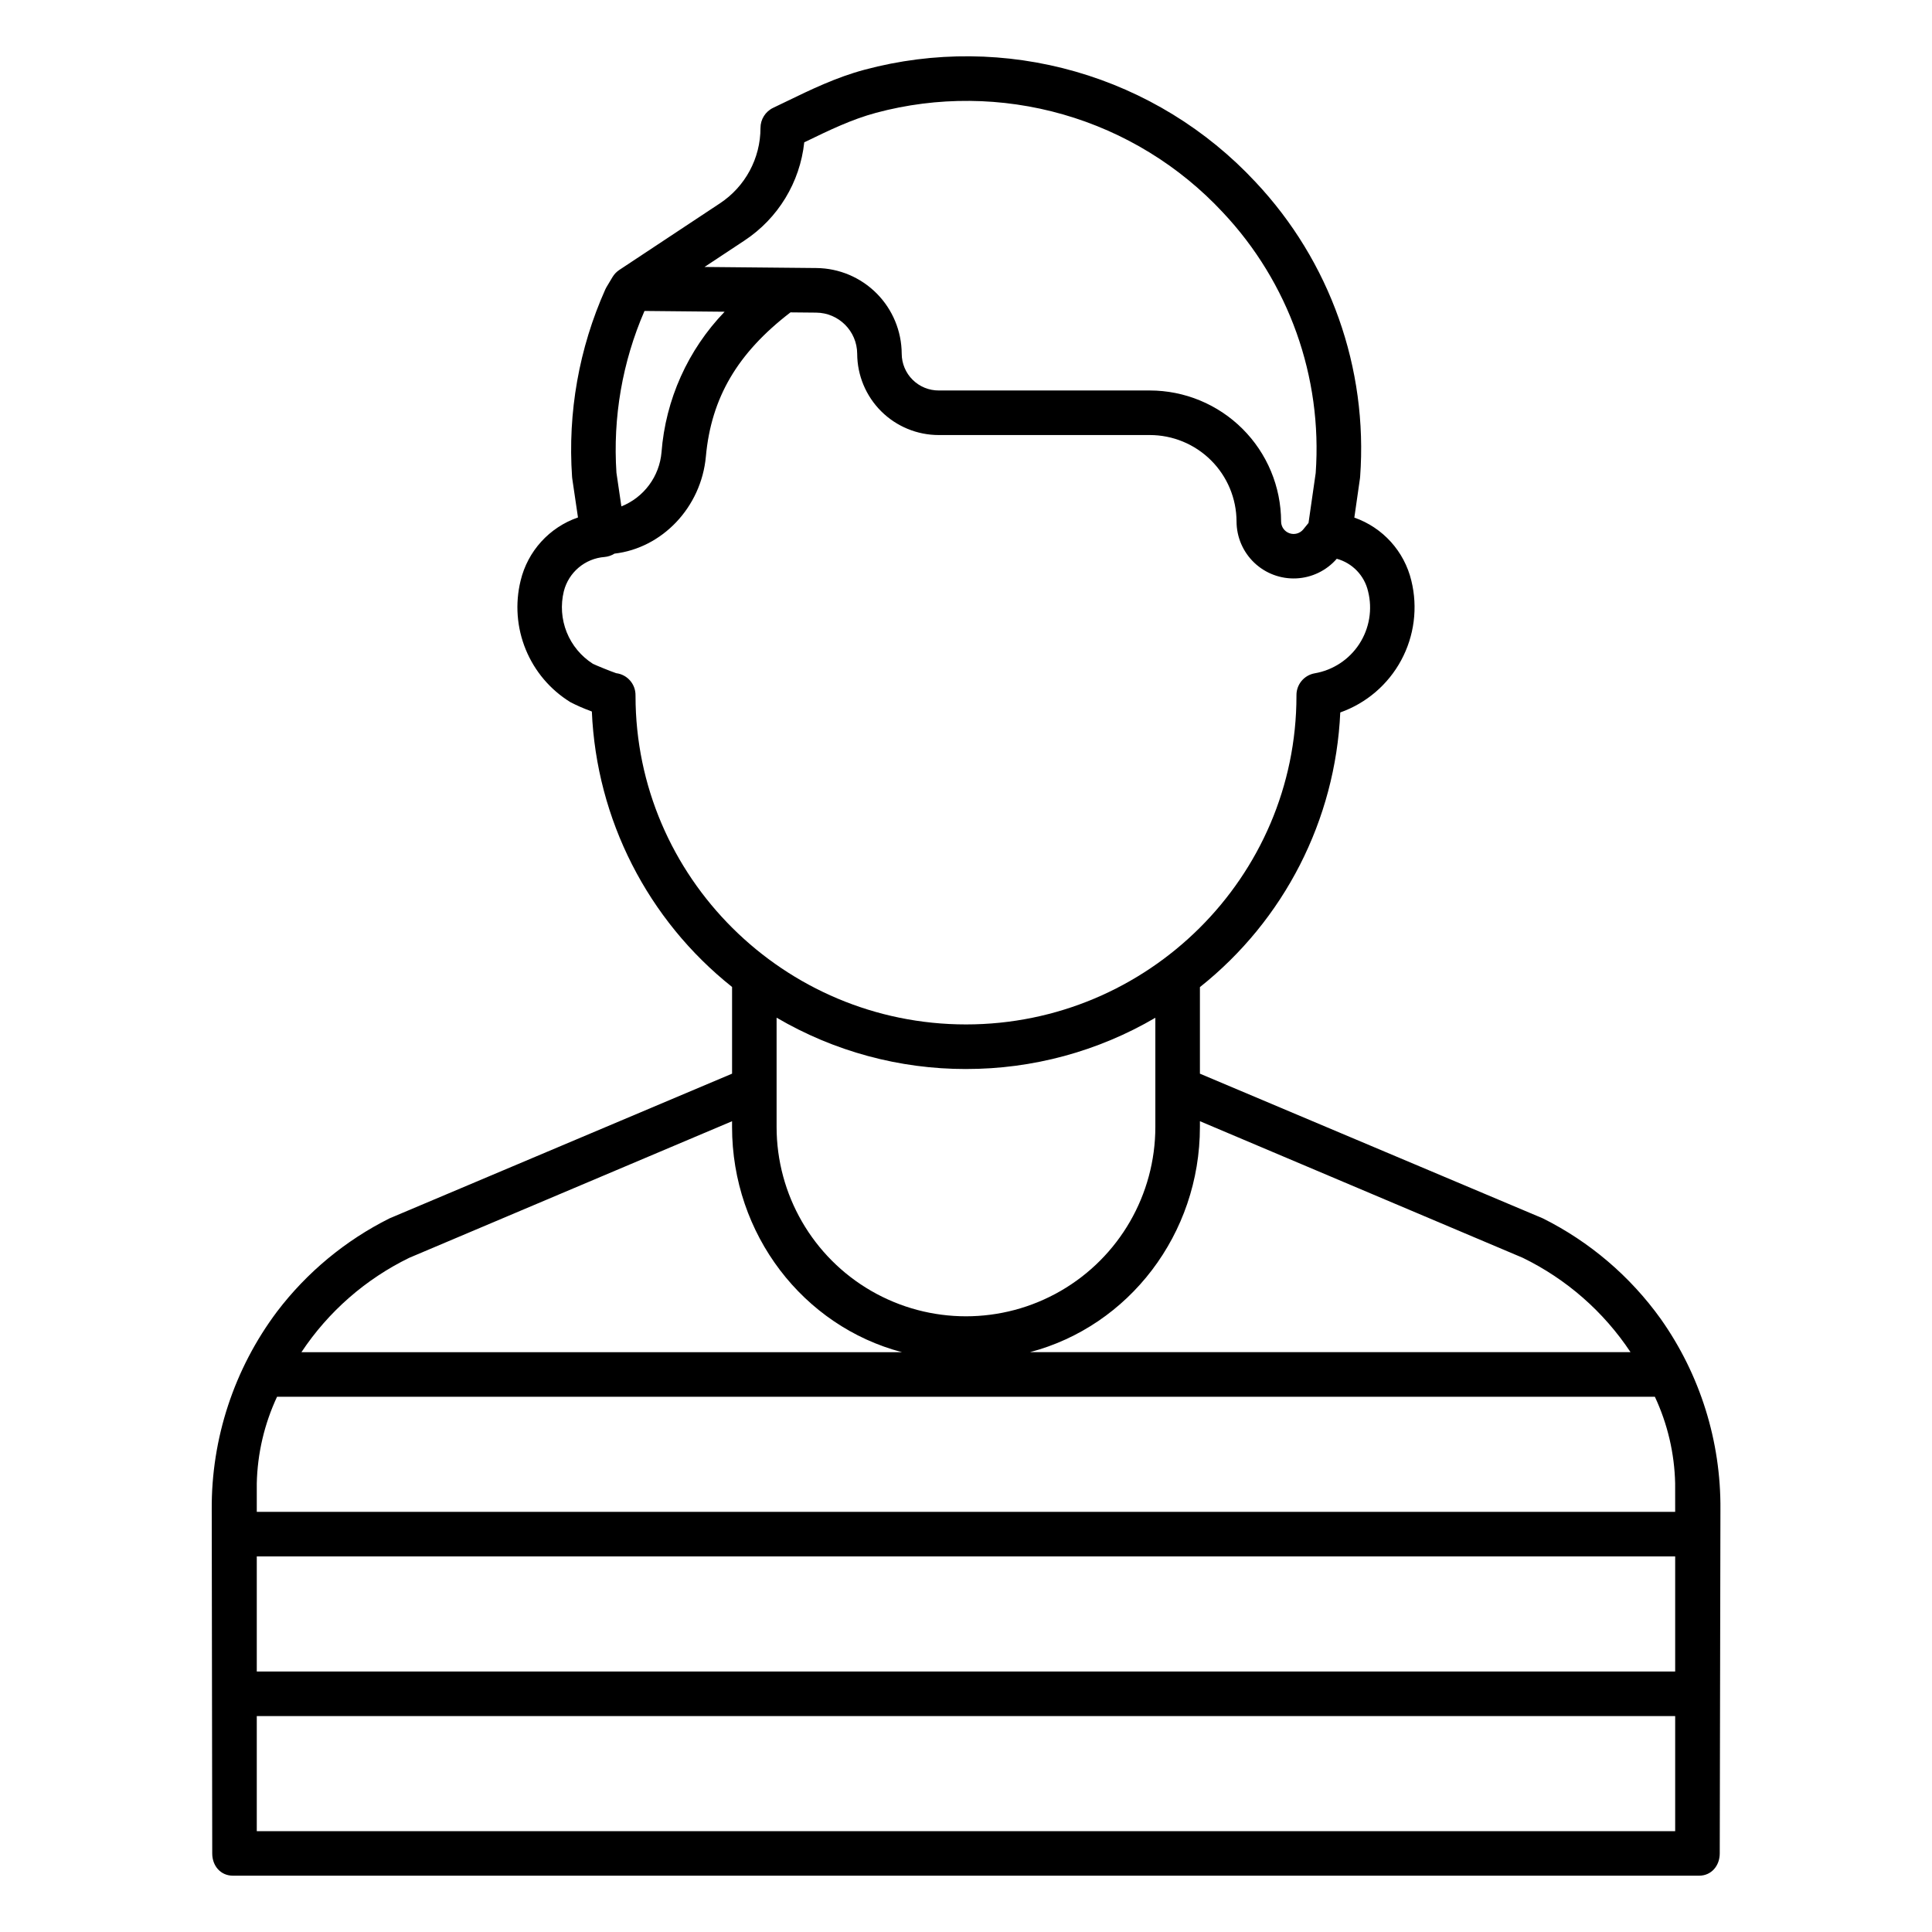
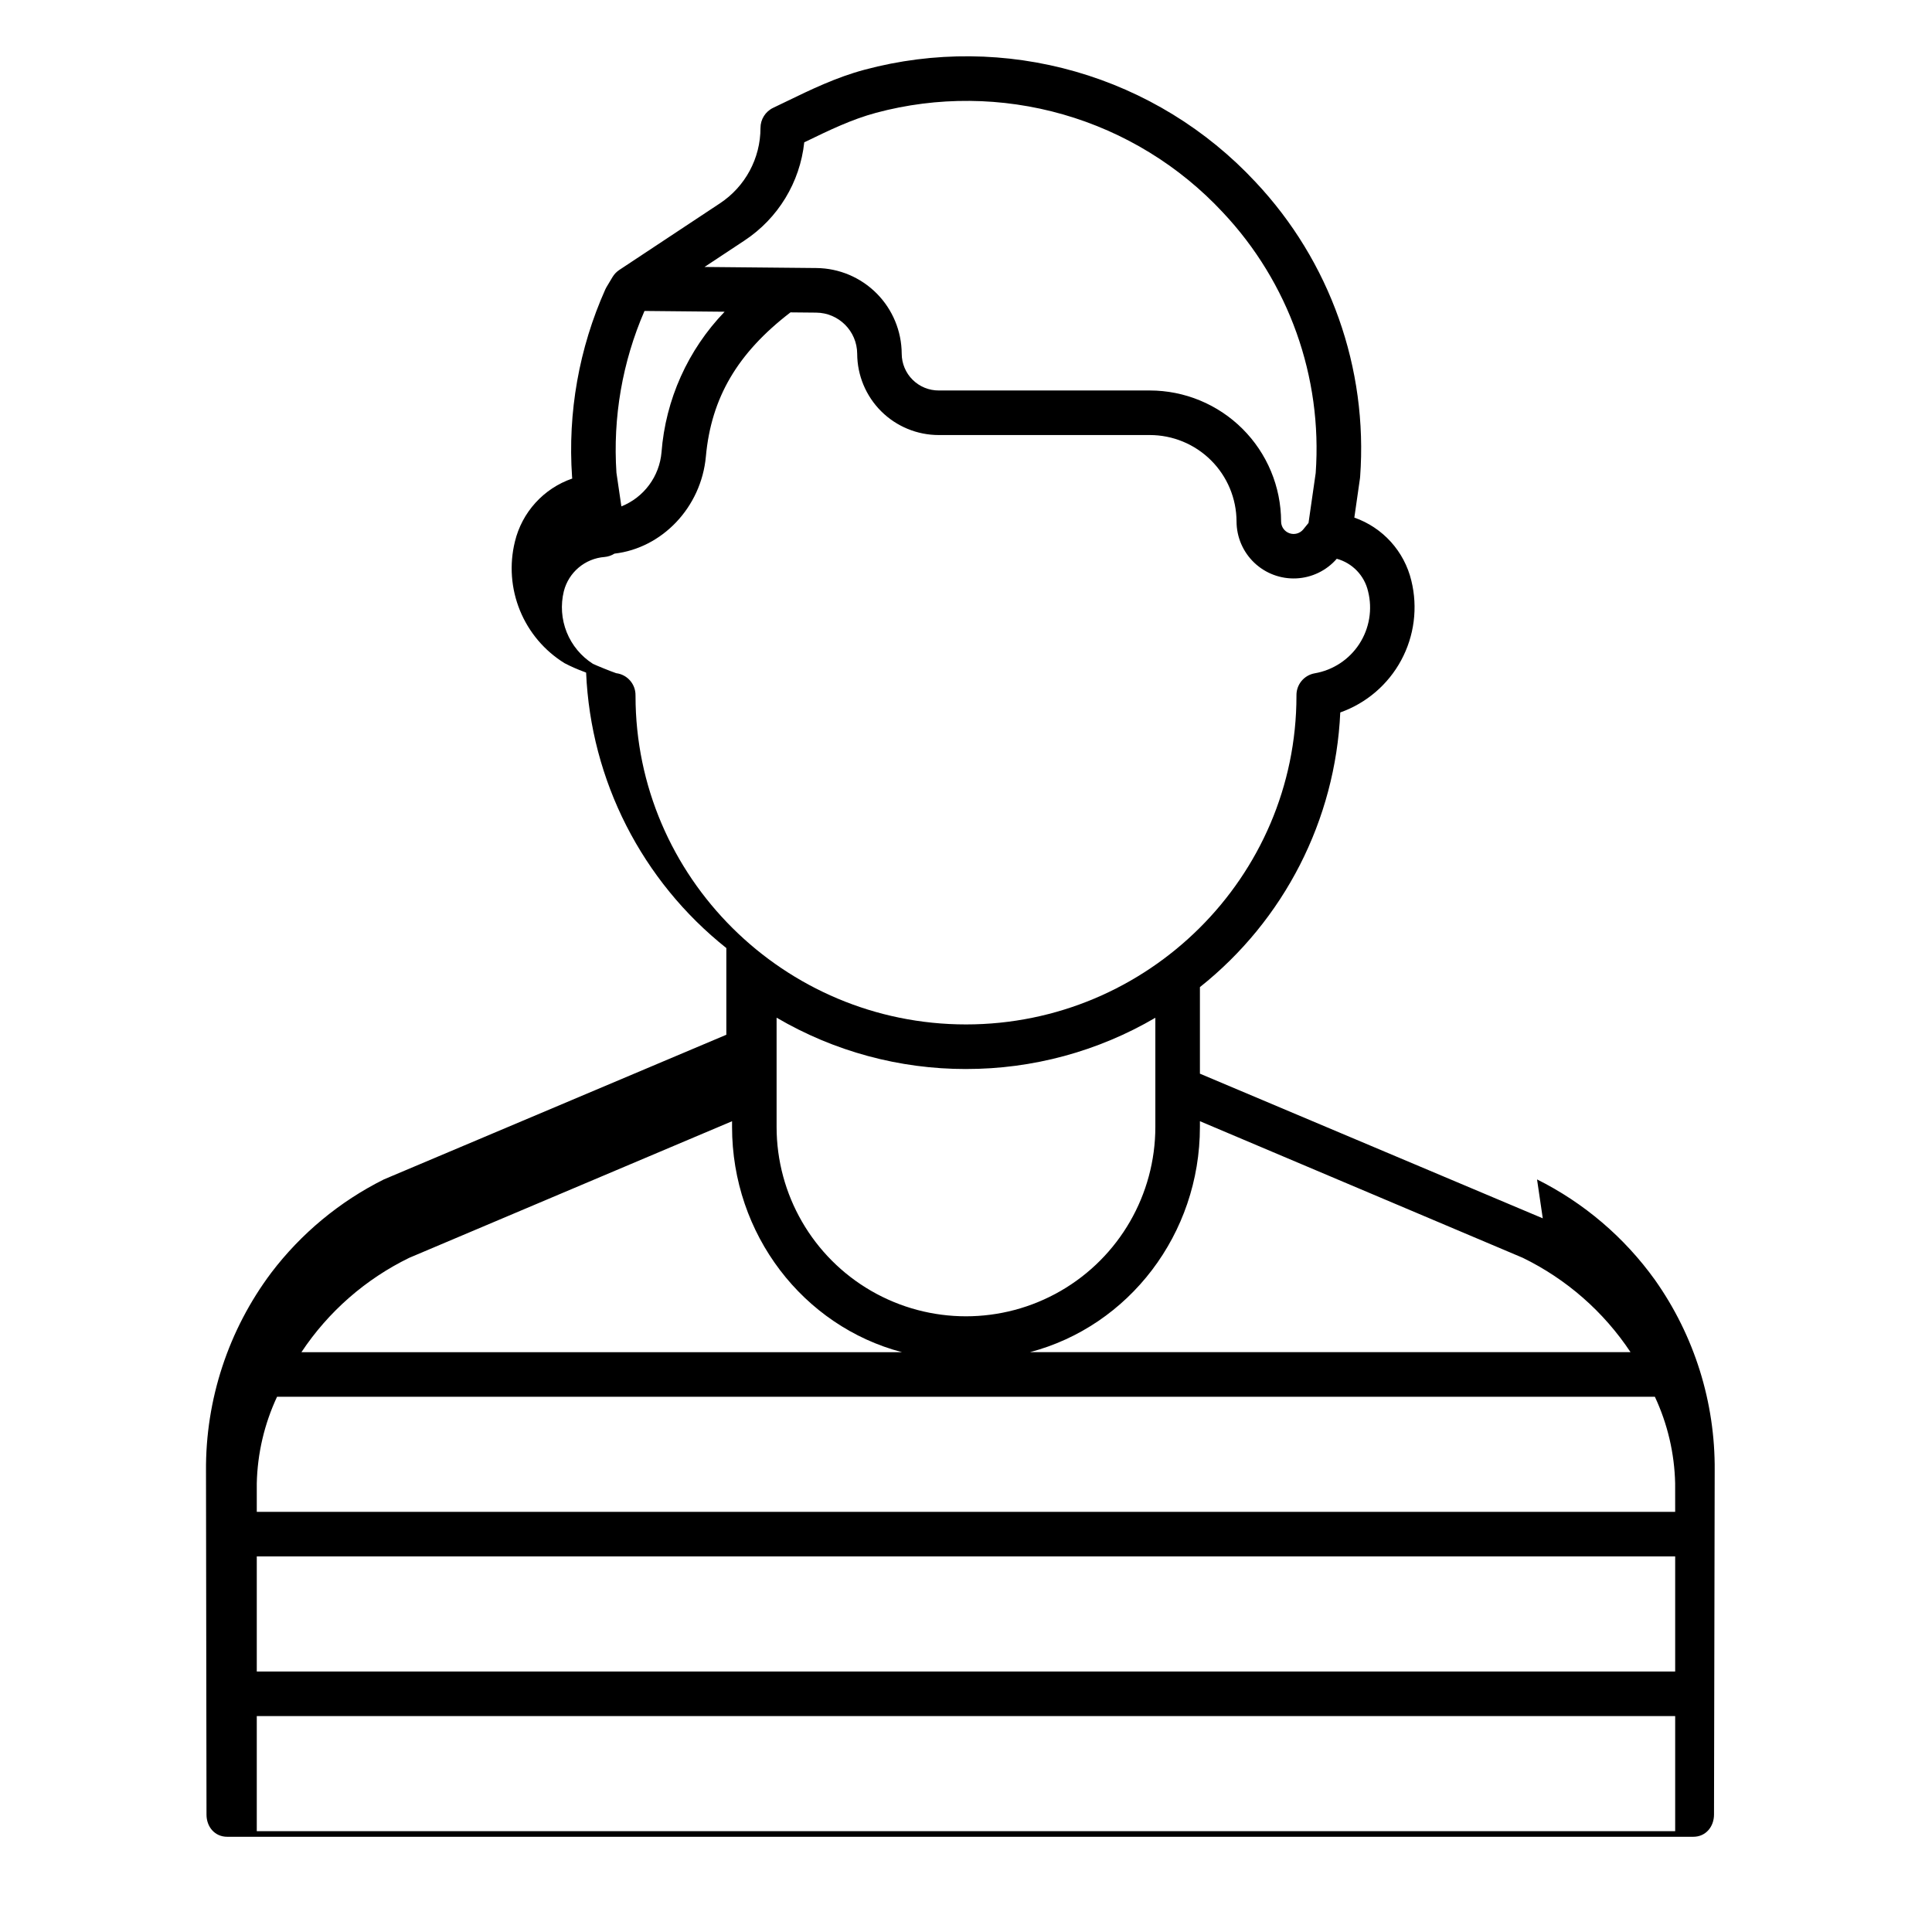
<svg xmlns="http://www.w3.org/2000/svg" fill="#000000" width="800px" height="800px" version="1.1" viewBox="144 144 512 512">
-   <path d="m552.85 466.87-90.859-38.336v-22.941c22.336-17.742 35.902-44.289 37.195-72.789 6.91-2.449 12.664-7.379 16.145-13.832s4.438-13.969 2.691-21.09c-1.867-7.777-7.559-14.074-15.109-16.715l1.488-10.363c0.02-0.145 0.035-0.289 0.047-0.434 2.109-28.797-7.961-57.156-27.762-78.176-12.941-13.887-29.422-23.984-47.668-29.223-18.246-5.234-37.574-5.406-55.91-0.492-7.496 2.004-14.207 5.258-20.695 8.402-1.164 0.566-2.332 1.133-3.512 1.691-2.055 0.977-3.363 3.051-3.363 5.328 0.004 8.055-4.043 15.57-10.77 20l-26.645 17.637c-0.734 0.488-1.352 1.133-1.805 1.891l-1.582 2.644h-0.004c-0.117 0.199-0.223 0.402-0.316 0.613-6.969 15.59-9.992 32.652-8.812 49.684 0.012 0.148 0.027 0.297 0.047 0.449l1.52 10.312c-7.598 2.621-13.328 8.934-15.203 16.746-1.488 6.07-1.016 12.457 1.352 18.238 2.367 5.785 6.504 10.668 11.82 13.953 1.699 0.883 3.453 1.652 5.25 2.309l0.457 0.184c1.223 28.566 14.781 55.199 37.16 72.996v22.977l-90.754 38.336h-0.004c-11.707 5.848-21.914 14.305-29.832 24.719-11.375 15.16-17.457 33.641-17.305 52.594l0.133 91.02c0 3.262 2.215 5.875 5.473 5.875h388.56c3.262 0 5.473-2.644 5.473-5.902l0.18-91.117v-0.004c0.156-18.086-5.379-35.766-15.82-50.535-8.098-11.293-18.824-20.441-31.258-26.648zm-5.32 10.453c11.586 5.641 21.453 14.273 28.578 25.012h-159.16c26.203-6.891 45.043-31.254 45.043-59.691v-1.516zm-206.25-269.57c8.91-5.875 14.727-15.43 15.855-26.039l0.418-0.195c6.266-3.039 12.188-5.902 18.598-7.621v-0.004c16.27-4.356 33.414-4.207 49.605 0.438 16.188 4.644 30.809 13.609 42.289 25.93 17.504 18.574 26.438 43.629 24.629 69.09l-1.902 13.23-1.379 1.695h0.004c-0.883 1.09-2.356 1.508-3.68 1.039-1.324-0.469-2.211-1.715-2.211-3.117-0.023-9.215-3.699-18.043-10.223-24.551-6.523-6.508-15.359-10.164-24.574-10.168h-55.906c-2.598 0.016-5.094-1.004-6.941-2.832-1.844-1.824-2.887-4.312-2.898-6.906-0.031-5.992-2.41-11.73-6.633-15.977-4.223-4.25-9.945-6.668-15.934-6.734l-29.691-0.285zm-26.484 18.652 21.238 0.207c-9.742 10.102-15.66 23.285-16.73 37.277-0.273 3.137-1.414 6.133-3.293 8.66-1.875 2.527-4.418 4.481-7.34 5.648l-1.301-8.863h-0.004c-0.984-14.699 1.562-29.418 7.43-42.93zm-2.379 102v-0.145c0.031-2.973-2.172-5.496-5.125-5.859-1.457-0.492-5.094-1.977-6.16-2.477h0.004c-3.133-1.996-5.562-4.922-6.949-8.367-1.383-3.449-1.652-7.242-0.77-10.852 1.273-5.047 5.633-8.715 10.824-9.102 0.926-0.086 1.816-0.391 2.606-0.887 12.605-1.457 22.988-12.242 24.219-25.754 1.418-15.547 8.363-27.395 22.418-38.18l6.801 0.066c5.996 0.047 10.84 4.898 10.879 10.895 0.016 5.727 2.305 11.211 6.363 15.254 4.059 4.039 9.555 6.305 15.285 6.293h55.898c6.082 0 11.918 2.41 16.227 6.703s6.738 10.117 6.758 16.199c0.008 4.137 1.707 8.086 4.703 10.938 2.992 2.848 7.023 4.348 11.152 4.148 4.129-0.195 7.996-2.078 10.707-5.199 4.137 1.129 7.324 4.441 8.293 8.621 1.203 4.777 0.359 9.836-2.328 13.965-2.688 4.125-6.973 6.941-11.828 7.773-2.809 0.504-4.844 2.961-4.82 5.812v0.148c0 48.02-39.352 87.086-87.57 87.086s-87.586-39.062-87.586-87.082zm87.602 98.891c17.633 0.023 34.949-4.664 50.16-13.578v28.93c0 17.93-9.566 34.496-25.094 43.461-15.527 8.965-34.656 8.965-50.184 0-15.527-8.965-25.094-25.531-25.094-43.461v-28.961 0.004c15.227 8.934 32.562 13.633 50.211 13.609zm-147.56 50.035 85.543-36.195v1.516c0 28.438 18.84 52.805 45.039 59.691h-159.16c7.125-10.734 16.992-19.371 28.578-25.012zm335.48 151.95h-375.89v-30.504h375.89zm0-42.312-375.89 0.004v-30.508h375.89zm0-42.312-375.89 0.004v-7.543c0.176-7.945 2.008-15.766 5.371-22.961h365.14c3.367 7.195 5.195 15.016 5.371 22.961z" />
+   <path d="m552.85 466.87-90.859-38.336v-22.941c22.336-17.742 35.902-44.289 37.195-72.789 6.91-2.449 12.664-7.379 16.145-13.832s4.438-13.969 2.691-21.09c-1.867-7.777-7.559-14.074-15.109-16.715l1.488-10.363c0.02-0.145 0.035-0.289 0.047-0.434 2.109-28.797-7.961-57.156-27.762-78.176-12.941-13.887-29.422-23.984-47.668-29.223-18.246-5.234-37.574-5.406-55.91-0.492-7.496 2.004-14.207 5.258-20.695 8.402-1.164 0.566-2.332 1.133-3.512 1.691-2.055 0.977-3.363 3.051-3.363 5.328 0.004 8.055-4.043 15.57-10.77 20l-26.645 17.637c-0.734 0.488-1.352 1.133-1.805 1.891l-1.582 2.644h-0.004c-0.117 0.199-0.223 0.402-0.316 0.613-6.969 15.59-9.992 32.652-8.812 49.684 0.012 0.148 0.027 0.297 0.047 0.449c-7.598 2.621-13.328 8.934-15.203 16.746-1.488 6.07-1.016 12.457 1.352 18.238 2.367 5.785 6.504 10.668 11.82 13.953 1.699 0.883 3.453 1.652 5.25 2.309l0.457 0.184c1.223 28.566 14.781 55.199 37.16 72.996v22.977l-90.754 38.336h-0.004c-11.707 5.848-21.914 14.305-29.832 24.719-11.375 15.16-17.457 33.641-17.305 52.594l0.133 91.02c0 3.262 2.215 5.875 5.473 5.875h388.56c3.262 0 5.473-2.644 5.473-5.902l0.18-91.117v-0.004c0.156-18.086-5.379-35.766-15.82-50.535-8.098-11.293-18.824-20.441-31.258-26.648zm-5.32 10.453c11.586 5.641 21.453 14.273 28.578 25.012h-159.16c26.203-6.891 45.043-31.254 45.043-59.691v-1.516zm-206.25-269.57c8.91-5.875 14.727-15.43 15.855-26.039l0.418-0.195c6.266-3.039 12.188-5.902 18.598-7.621v-0.004c16.27-4.356 33.414-4.207 49.605 0.438 16.188 4.644 30.809 13.609 42.289 25.93 17.504 18.574 26.438 43.629 24.629 69.09l-1.902 13.23-1.379 1.695h0.004c-0.883 1.09-2.356 1.508-3.68 1.039-1.324-0.469-2.211-1.715-2.211-3.117-0.023-9.215-3.699-18.043-10.223-24.551-6.523-6.508-15.359-10.164-24.574-10.168h-55.906c-2.598 0.016-5.094-1.004-6.941-2.832-1.844-1.824-2.887-4.312-2.898-6.906-0.031-5.992-2.41-11.73-6.633-15.977-4.223-4.25-9.945-6.668-15.934-6.734l-29.691-0.285zm-26.484 18.652 21.238 0.207c-9.742 10.102-15.66 23.285-16.73 37.277-0.273 3.137-1.414 6.133-3.293 8.66-1.875 2.527-4.418 4.481-7.34 5.648l-1.301-8.863h-0.004c-0.984-14.699 1.562-29.418 7.43-42.93zm-2.379 102v-0.145c0.031-2.973-2.172-5.496-5.125-5.859-1.457-0.492-5.094-1.977-6.16-2.477h0.004c-3.133-1.996-5.562-4.922-6.949-8.367-1.383-3.449-1.652-7.242-0.77-10.852 1.273-5.047 5.633-8.715 10.824-9.102 0.926-0.086 1.816-0.391 2.606-0.887 12.605-1.457 22.988-12.242 24.219-25.754 1.418-15.547 8.363-27.395 22.418-38.18l6.801 0.066c5.996 0.047 10.84 4.898 10.879 10.895 0.016 5.727 2.305 11.211 6.363 15.254 4.059 4.039 9.555 6.305 15.285 6.293h55.898c6.082 0 11.918 2.41 16.227 6.703s6.738 10.117 6.758 16.199c0.008 4.137 1.707 8.086 4.703 10.938 2.992 2.848 7.023 4.348 11.152 4.148 4.129-0.195 7.996-2.078 10.707-5.199 4.137 1.129 7.324 4.441 8.293 8.621 1.203 4.777 0.359 9.836-2.328 13.965-2.688 4.125-6.973 6.941-11.828 7.773-2.809 0.504-4.844 2.961-4.82 5.812v0.148c0 48.02-39.352 87.086-87.57 87.086s-87.586-39.062-87.586-87.082zm87.602 98.891c17.633 0.023 34.949-4.664 50.16-13.578v28.93c0 17.93-9.566 34.496-25.094 43.461-15.527 8.965-34.656 8.965-50.184 0-15.527-8.965-25.094-25.531-25.094-43.461v-28.961 0.004c15.227 8.934 32.562 13.633 50.211 13.609zm-147.56 50.035 85.543-36.195v1.516c0 28.438 18.84 52.805 45.039 59.691h-159.16c7.125-10.734 16.992-19.371 28.578-25.012zm335.48 151.95h-375.89v-30.504h375.89zm0-42.312-375.89 0.004v-30.508h375.89zm0-42.312-375.89 0.004v-7.543c0.176-7.945 2.008-15.766 5.371-22.961h365.14c3.367 7.195 5.195 15.016 5.371 22.961z" />
</svg>